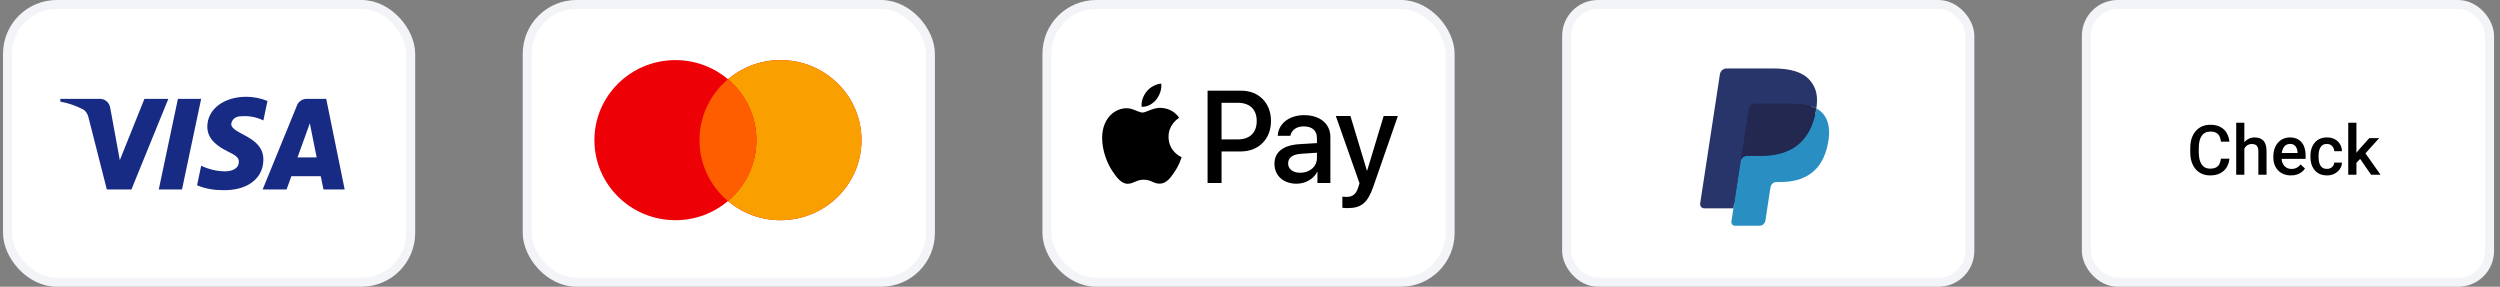
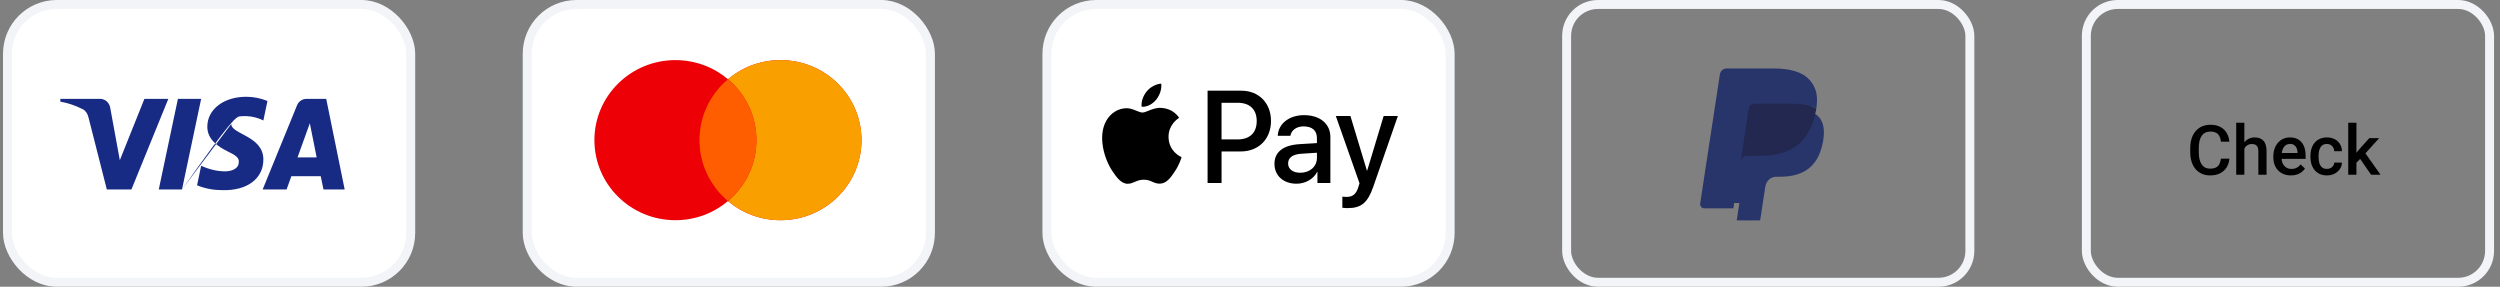
<svg xmlns="http://www.w3.org/2000/svg" width="279" height="32" viewBox="0 0 279 32" fill="none">
  <rect x="0" y="0" width="279" height="32" fill="#808080" stroke="none" />
  <rect x="0.836" y="0.5" width="45" height="31" rx="5.5" fill="white" />
  <rect x="0.836" y="0.5" width="45" height="31" rx="5.5" stroke="#F2F4F7" />
-   <path fill-rule="evenodd" clip-rule="evenodd" d="M14.668 21.142H11.922L9.862 13.055C9.765 12.682 9.557 12.354 9.252 12.199C8.49 11.809 7.65 11.499 6.734 11.343V11.031H11.159C11.769 11.031 12.227 11.499 12.303 12.042L13.372 17.876L16.117 11.031H18.787L14.668 21.142ZM20.312 21.142H17.719L19.855 11.031H22.448L20.312 21.142ZM25.806 13.833C25.882 13.289 26.34 12.977 26.874 12.977C27.714 12.899 28.628 13.055 29.392 13.444L29.849 11.267C29.086 10.955 28.247 10.799 27.485 10.799C24.968 10.799 23.136 12.199 23.136 14.143C23.136 15.622 24.433 16.398 25.349 16.866C26.34 17.332 26.722 17.644 26.645 18.11C26.645 18.81 25.882 19.121 25.12 19.121C24.204 19.121 23.288 18.888 22.45 18.498L21.992 20.677C22.908 21.065 23.899 21.221 24.815 21.221C27.637 21.298 29.392 19.899 29.392 17.799C29.392 15.154 25.806 14.999 25.806 13.833ZM38.466 21.144L36.407 11.033H34.195C33.737 11.033 33.279 11.345 33.126 11.811L29.312 21.144H31.983L32.515 19.667H35.796L36.101 21.144H38.466ZM34.577 13.756L35.339 17.567H33.203L34.577 13.756Z" fill="#172B85" />
+   <path fill-rule="evenodd" clip-rule="evenodd" d="M14.668 21.142H11.922L9.862 13.055C9.765 12.682 9.557 12.354 9.252 12.199C8.49 11.809 7.65 11.499 6.734 11.343V11.031H11.159C11.769 11.031 12.227 11.499 12.303 12.042L13.372 17.876L16.117 11.031H18.787L14.668 21.142ZM20.312 21.142H17.719L19.855 11.031H22.448L20.312 21.142ZC25.882 13.289 26.34 12.977 26.874 12.977C27.714 12.899 28.628 13.055 29.392 13.444L29.849 11.267C29.086 10.955 28.247 10.799 27.485 10.799C24.968 10.799 23.136 12.199 23.136 14.143C23.136 15.622 24.433 16.398 25.349 16.866C26.34 17.332 26.722 17.644 26.645 18.11C26.645 18.81 25.882 19.121 25.12 19.121C24.204 19.121 23.288 18.888 22.45 18.498L21.992 20.677C22.908 21.065 23.899 21.221 24.815 21.221C27.637 21.298 29.392 19.899 29.392 17.799C29.392 15.154 25.806 14.999 25.806 13.833ZM38.466 21.144L36.407 11.033H34.195C33.737 11.033 33.279 11.345 33.126 11.811L29.312 21.144H31.983L32.515 19.667H35.796L36.101 21.144H38.466ZM34.577 13.756L35.339 17.567H33.203L34.577 13.756Z" fill="#172B85" />
  <rect x="58.836" y="0.5" width="45" height="31" rx="5.5" fill="white" />
  <rect x="58.836" y="0.5" width="45" height="31" rx="5.5" stroke="#F2F4F7" />
  <path fill-rule="evenodd" clip-rule="evenodd" d="M81.24 22.441C79.662 23.771 77.614 24.574 75.377 24.574C70.384 24.574 66.336 20.574 66.336 15.64C66.336 10.707 70.384 6.707 75.377 6.707C77.614 6.707 79.662 7.51 81.24 8.84C82.819 7.51 84.866 6.707 87.103 6.707C92.097 6.707 96.144 10.707 96.144 15.64C96.144 20.574 92.097 24.574 87.103 24.574C84.866 24.574 82.819 23.771 81.24 22.441Z" fill="#ED0006" />
  <path fill-rule="evenodd" clip-rule="evenodd" d="M81.242 22.439C83.186 20.8 84.418 18.363 84.418 15.64C84.418 12.918 83.186 10.48 81.242 8.842C82.821 7.511 84.869 6.707 87.107 6.707C92.101 6.707 96.148 10.707 96.148 15.64C96.148 20.574 92.101 24.574 87.107 24.574C84.869 24.574 82.821 23.77 81.242 22.439Z" fill="#F9A000" />
  <path fill-rule="evenodd" clip-rule="evenodd" d="M81.24 22.44C83.185 20.802 84.418 18.363 84.418 15.64C84.418 12.917 83.185 10.478 81.24 8.84C79.296 10.478 78.062 12.917 78.062 15.64C78.062 18.363 79.296 20.802 81.24 22.44Z" fill="#FF5E00" />
  <rect x="116.836" y="0.5" width="45" height="31" rx="5.5" fill="white" />
  <rect x="116.836" y="0.5" width="45" height="31" rx="5.5" stroke="#F2F4F7" />
  <path fill-rule="evenodd" clip-rule="evenodd" d="M129.031 11.125C128.644 11.594 128.026 11.964 127.407 11.911C127.329 11.277 127.632 10.603 127.987 10.187C128.374 9.704 129.05 9.36 129.598 9.334C129.663 9.995 129.411 10.642 129.031 11.125ZM129.591 12.037C129.045 12.005 128.548 12.205 128.146 12.367C127.888 12.471 127.669 12.559 127.502 12.559C127.315 12.559 127.087 12.466 126.831 12.362C126.496 12.225 126.112 12.069 125.71 12.076C124.788 12.09 123.931 12.625 123.46 13.477C122.493 15.182 123.209 17.707 124.144 19.095C124.601 19.782 125.149 20.535 125.871 20.509C126.189 20.497 126.417 20.397 126.654 20.294C126.926 20.176 127.209 20.053 127.65 20.053C128.077 20.053 128.347 20.173 128.607 20.288C128.853 20.397 129.09 20.502 129.442 20.496C130.19 20.482 130.661 19.808 131.118 19.121C131.612 18.383 131.829 17.663 131.862 17.554L131.866 17.542C131.865 17.541 131.859 17.538 131.848 17.533L131.848 17.533C131.683 17.455 130.421 16.863 130.409 15.275C130.397 13.942 131.41 13.267 131.57 13.16L131.57 13.16C131.579 13.154 131.586 13.149 131.589 13.147C130.944 12.169 129.939 12.063 129.591 12.037ZM134.766 20.424V10.121H138.537C140.483 10.121 141.843 11.496 141.843 13.505C141.843 15.514 140.457 16.901 138.485 16.901H136.326V20.424H134.766ZM136.324 11.469H138.123C139.476 11.469 140.25 12.209 140.25 13.511C140.25 14.813 139.476 15.559 138.116 15.559H136.324V11.469ZM146.994 19.187C146.582 19.993 145.673 20.502 144.693 20.502C143.242 20.502 142.23 19.617 142.23 18.282C142.23 16.96 143.21 16.2 145.022 16.088L146.968 15.969V15.4C146.968 14.561 146.433 14.105 145.479 14.105C144.693 14.105 144.119 14.521 144.003 15.156H142.598C142.643 13.821 143.868 12.85 145.524 12.85C147.31 12.85 148.47 13.808 148.47 15.295V20.423H147.026V19.187H146.994ZM145.114 19.279C144.282 19.279 143.754 18.869 143.754 18.241C143.754 17.593 144.263 17.217 145.236 17.157L146.97 17.045V17.627C146.97 18.591 146.171 19.279 145.114 19.279ZM153.262 20.826C152.636 22.631 151.921 23.225 150.4 23.225C150.284 23.225 149.897 23.212 149.807 23.186V21.95C149.903 21.963 150.142 21.976 150.264 21.976C150.954 21.976 151.341 21.679 151.579 20.906L151.721 20.45L149.078 12.949H150.709L152.546 19.036H152.578L154.415 12.949H156.001L153.262 20.826Z" fill="black" />
-   <rect x="174.836" y="0.5" width="45" height="31" rx="3.5" fill="white" />
  <rect x="174.836" y="0.5" width="45" height="31" rx="3.5" stroke="#F2F4F7" />
  <path fill-rule="evenodd" clip-rule="evenodd" d="M193.82 24.598L194.114 22.666L193.459 22.65H190.328L192.504 8.392C192.511 8.349 192.532 8.309 192.564 8.28C192.597 8.252 192.638 8.236 192.68 8.236H197.959C199.712 8.236 200.921 8.613 201.552 9.357C201.848 9.706 202.037 10.071 202.128 10.472C202.224 10.893 202.225 11.396 202.132 12.01L202.125 12.055V12.448L202.421 12.621C202.671 12.758 202.869 12.915 203.021 13.094C203.274 13.392 203.438 13.771 203.507 14.221C203.578 14.683 203.555 15.234 203.438 15.857C203.303 16.573 203.084 17.197 202.789 17.708C202.518 18.179 202.173 18.569 201.762 18.871C201.371 19.159 200.905 19.377 200.379 19.517C199.869 19.654 199.288 19.723 198.65 19.723H198.239C197.946 19.723 197.66 19.832 197.436 20.028C197.212 20.228 197.063 20.502 197.018 20.801L196.987 20.975L196.467 24.38L196.443 24.505C196.437 24.545 196.426 24.565 196.41 24.578C196.396 24.59 196.376 24.598 196.356 24.598H193.82Z" fill="#28356A" />
-   <path fill-rule="evenodd" clip-rule="evenodd" d="M202.707 12.1C202.691 12.204 202.673 12.31 202.653 12.419C201.957 16.114 199.575 17.39 196.533 17.39H194.985C194.613 17.39 194.299 17.669 194.241 18.048L193.224 24.719C193.186 24.968 193.372 25.193 193.615 25.193H196.362C196.687 25.193 196.963 24.948 197.014 24.617L197.041 24.473L197.559 21.08L197.592 20.894C197.642 20.562 197.919 20.317 198.245 20.317H198.655C201.317 20.317 203.4 19.201 204.009 15.969C204.263 14.619 204.132 13.492 203.459 12.699C203.255 12.46 203.002 12.261 202.707 12.1Z" fill="#298FC2" />
  <path fill-rule="evenodd" clip-rule="evenodd" d="M201.972 11.799C201.865 11.767 201.756 11.738 201.643 11.712C201.53 11.686 201.414 11.664 201.295 11.644C200.877 11.574 200.42 11.541 199.929 11.541H195.792C195.69 11.541 195.593 11.565 195.507 11.608C195.316 11.703 195.174 11.889 195.14 12.118L194.26 17.88L194.234 18.048C194.292 17.669 194.606 17.39 194.978 17.39H196.527C199.568 17.39 201.95 16.113 202.646 12.419C202.667 12.31 202.684 12.204 202.7 12.099C202.524 12.003 202.333 11.92 202.128 11.85C202.077 11.832 202.025 11.816 201.972 11.799Z" fill="#22284F" />
  <path fill-rule="evenodd" clip-rule="evenodd" d="M195.145 12.119C195.179 11.89 195.321 11.704 195.512 11.609C195.599 11.566 195.695 11.542 195.797 11.542H199.934C200.424 11.542 200.882 11.576 201.3 11.645C201.419 11.665 201.535 11.688 201.648 11.713C201.761 11.739 201.87 11.769 201.977 11.801C202.03 11.817 202.082 11.834 202.133 11.851C202.338 11.921 202.529 12.004 202.705 12.1C202.913 10.735 202.704 9.806 201.99 8.964C201.202 8.037 199.781 7.641 197.963 7.641H192.684C192.313 7.641 191.996 7.92 191.939 8.3L189.74 22.704C189.697 22.989 189.909 23.247 190.187 23.247H193.446L195.145 12.119Z" fill="#28356A" />
-   <rect x="232.836" y="0.5" width="45" height="31" rx="3.5" fill="white" />
  <rect x="232.836" y="0.5" width="45" height="31" rx="3.5" stroke="#F2F4F7" />
  <path d="M247.855 17.709H248.799C248.769 18.07 248.668 18.391 248.497 18.673C248.326 18.952 248.085 19.173 247.775 19.334C247.466 19.495 247.089 19.576 246.646 19.576C246.306 19.576 246 19.515 245.728 19.394C245.456 19.271 245.223 19.097 245.029 18.873C244.835 18.646 244.686 18.373 244.583 18.053C244.482 17.733 244.432 17.376 244.432 16.98V16.523C244.432 16.128 244.484 15.77 244.587 15.45C244.693 15.13 244.844 14.857 245.04 14.63C245.237 14.401 245.472 14.226 245.747 14.105C246.024 13.985 246.335 13.924 246.68 13.924C247.118 13.924 247.488 14.005 247.79 14.166C248.093 14.327 248.327 14.55 248.493 14.835C248.662 15.119 248.765 15.445 248.803 15.813H247.858C247.833 15.576 247.778 15.373 247.692 15.205C247.609 15.036 247.486 14.908 247.322 14.819C247.158 14.729 246.944 14.683 246.68 14.683C246.463 14.683 246.274 14.724 246.113 14.804C245.952 14.885 245.817 15.003 245.709 15.159C245.601 15.316 245.519 15.508 245.463 15.737C245.41 15.964 245.384 16.223 245.384 16.516V16.98C245.384 17.257 245.408 17.509 245.456 17.736C245.506 17.96 245.582 18.153 245.682 18.314C245.786 18.475 245.917 18.6 246.075 18.688C246.234 18.776 246.424 18.82 246.646 18.82C246.915 18.82 247.133 18.777 247.299 18.692C247.468 18.606 247.595 18.481 247.681 18.318C247.769 18.151 247.827 17.949 247.855 17.709ZM250.469 13.697V19.5H249.562V13.697H250.469ZM250.31 17.305L250.016 17.301C250.018 17.019 250.057 16.759 250.133 16.519C250.211 16.28 250.319 16.072 250.458 15.896C250.599 15.717 250.767 15.58 250.964 15.484C251.16 15.386 251.378 15.337 251.617 15.337C251.819 15.337 252 15.365 252.161 15.42C252.325 15.475 252.466 15.565 252.584 15.688C252.703 15.809 252.792 15.968 252.853 16.164C252.916 16.358 252.947 16.595 252.947 16.875V19.5H252.033V16.867C252.033 16.671 252.004 16.514 251.946 16.398C251.891 16.283 251.809 16.2 251.7 16.149C251.592 16.096 251.46 16.07 251.304 16.07C251.14 16.07 250.995 16.102 250.869 16.168C250.746 16.233 250.643 16.323 250.56 16.436C250.476 16.55 250.413 16.68 250.371 16.829C250.33 16.978 250.31 17.136 250.31 17.305ZM255.671 19.576C255.369 19.576 255.095 19.526 254.851 19.428C254.609 19.328 254.403 19.188 254.231 19.009C254.063 18.83 253.933 18.62 253.842 18.378C253.752 18.136 253.706 17.876 253.706 17.596V17.445C253.706 17.125 253.753 16.835 253.846 16.576C253.939 16.317 254.069 16.095 254.235 15.911C254.401 15.725 254.598 15.582 254.825 15.484C255.051 15.386 255.297 15.337 255.561 15.337C255.853 15.337 256.109 15.386 256.328 15.484C256.547 15.582 256.729 15.721 256.872 15.9C257.018 16.076 257.127 16.286 257.197 16.531C257.27 16.775 257.307 17.044 257.307 17.339V17.728H254.148V17.075H256.407V17.003C256.402 16.839 256.37 16.686 256.309 16.542C256.251 16.398 256.162 16.283 256.041 16.195C255.92 16.106 255.759 16.062 255.557 16.062C255.406 16.062 255.272 16.095 255.153 16.16C255.037 16.223 254.94 16.315 254.862 16.436C254.784 16.557 254.724 16.703 254.681 16.875C254.641 17.043 254.621 17.233 254.621 17.445V17.596C254.621 17.775 254.645 17.941 254.692 18.095C254.743 18.246 254.816 18.378 254.911 18.491C255.007 18.605 255.123 18.694 255.259 18.76C255.395 18.823 255.55 18.854 255.724 18.854C255.943 18.854 256.138 18.81 256.309 18.722C256.481 18.634 256.629 18.509 256.755 18.348L257.235 18.812C257.147 18.941 257.032 19.064 256.891 19.183C256.75 19.299 256.577 19.393 256.373 19.466C256.172 19.539 255.938 19.576 255.671 19.576ZM259.687 18.85C259.835 18.85 259.969 18.821 260.087 18.763C260.208 18.703 260.305 18.62 260.378 18.514C260.453 18.408 260.495 18.286 260.503 18.148H261.36C261.355 18.412 261.277 18.652 261.126 18.869C260.975 19.086 260.775 19.258 260.525 19.387C260.276 19.513 260 19.576 259.698 19.576C259.386 19.576 259.114 19.523 258.882 19.417C258.65 19.309 258.458 19.16 258.304 18.971C258.15 18.782 258.034 18.564 257.956 18.318C257.881 18.071 257.843 17.806 257.843 17.524V17.392C257.843 17.11 257.881 16.846 257.956 16.599C258.034 16.349 258.15 16.13 258.304 15.941C258.458 15.752 258.65 15.605 258.882 15.499C259.114 15.391 259.384 15.337 259.694 15.337C260.022 15.337 260.309 15.402 260.555 15.533C260.802 15.662 260.996 15.842 261.137 16.074C261.281 16.303 261.355 16.57 261.36 16.875H260.503C260.495 16.723 260.457 16.587 260.389 16.466C260.324 16.343 260.231 16.245 260.11 16.172C259.991 16.099 259.849 16.062 259.683 16.062C259.499 16.062 259.347 16.1 259.226 16.176C259.105 16.249 259.01 16.349 258.942 16.478C258.874 16.604 258.825 16.746 258.795 16.905C258.767 17.061 258.753 17.223 258.753 17.392V17.524C258.753 17.693 258.767 17.857 258.795 18.015C258.823 18.174 258.871 18.316 258.939 18.442C259.009 18.566 259.105 18.665 259.226 18.741C259.347 18.814 259.5 18.85 259.687 18.85ZM262.977 13.697V19.5H262.063V13.697H262.977ZM265.516 15.412L263.736 17.384L262.762 18.382L262.524 17.611L263.26 16.701L264.416 15.412H265.516ZM264.613 19.5L263.287 17.581L263.861 16.942L265.667 19.5H264.613Z" fill="black" />
</svg>